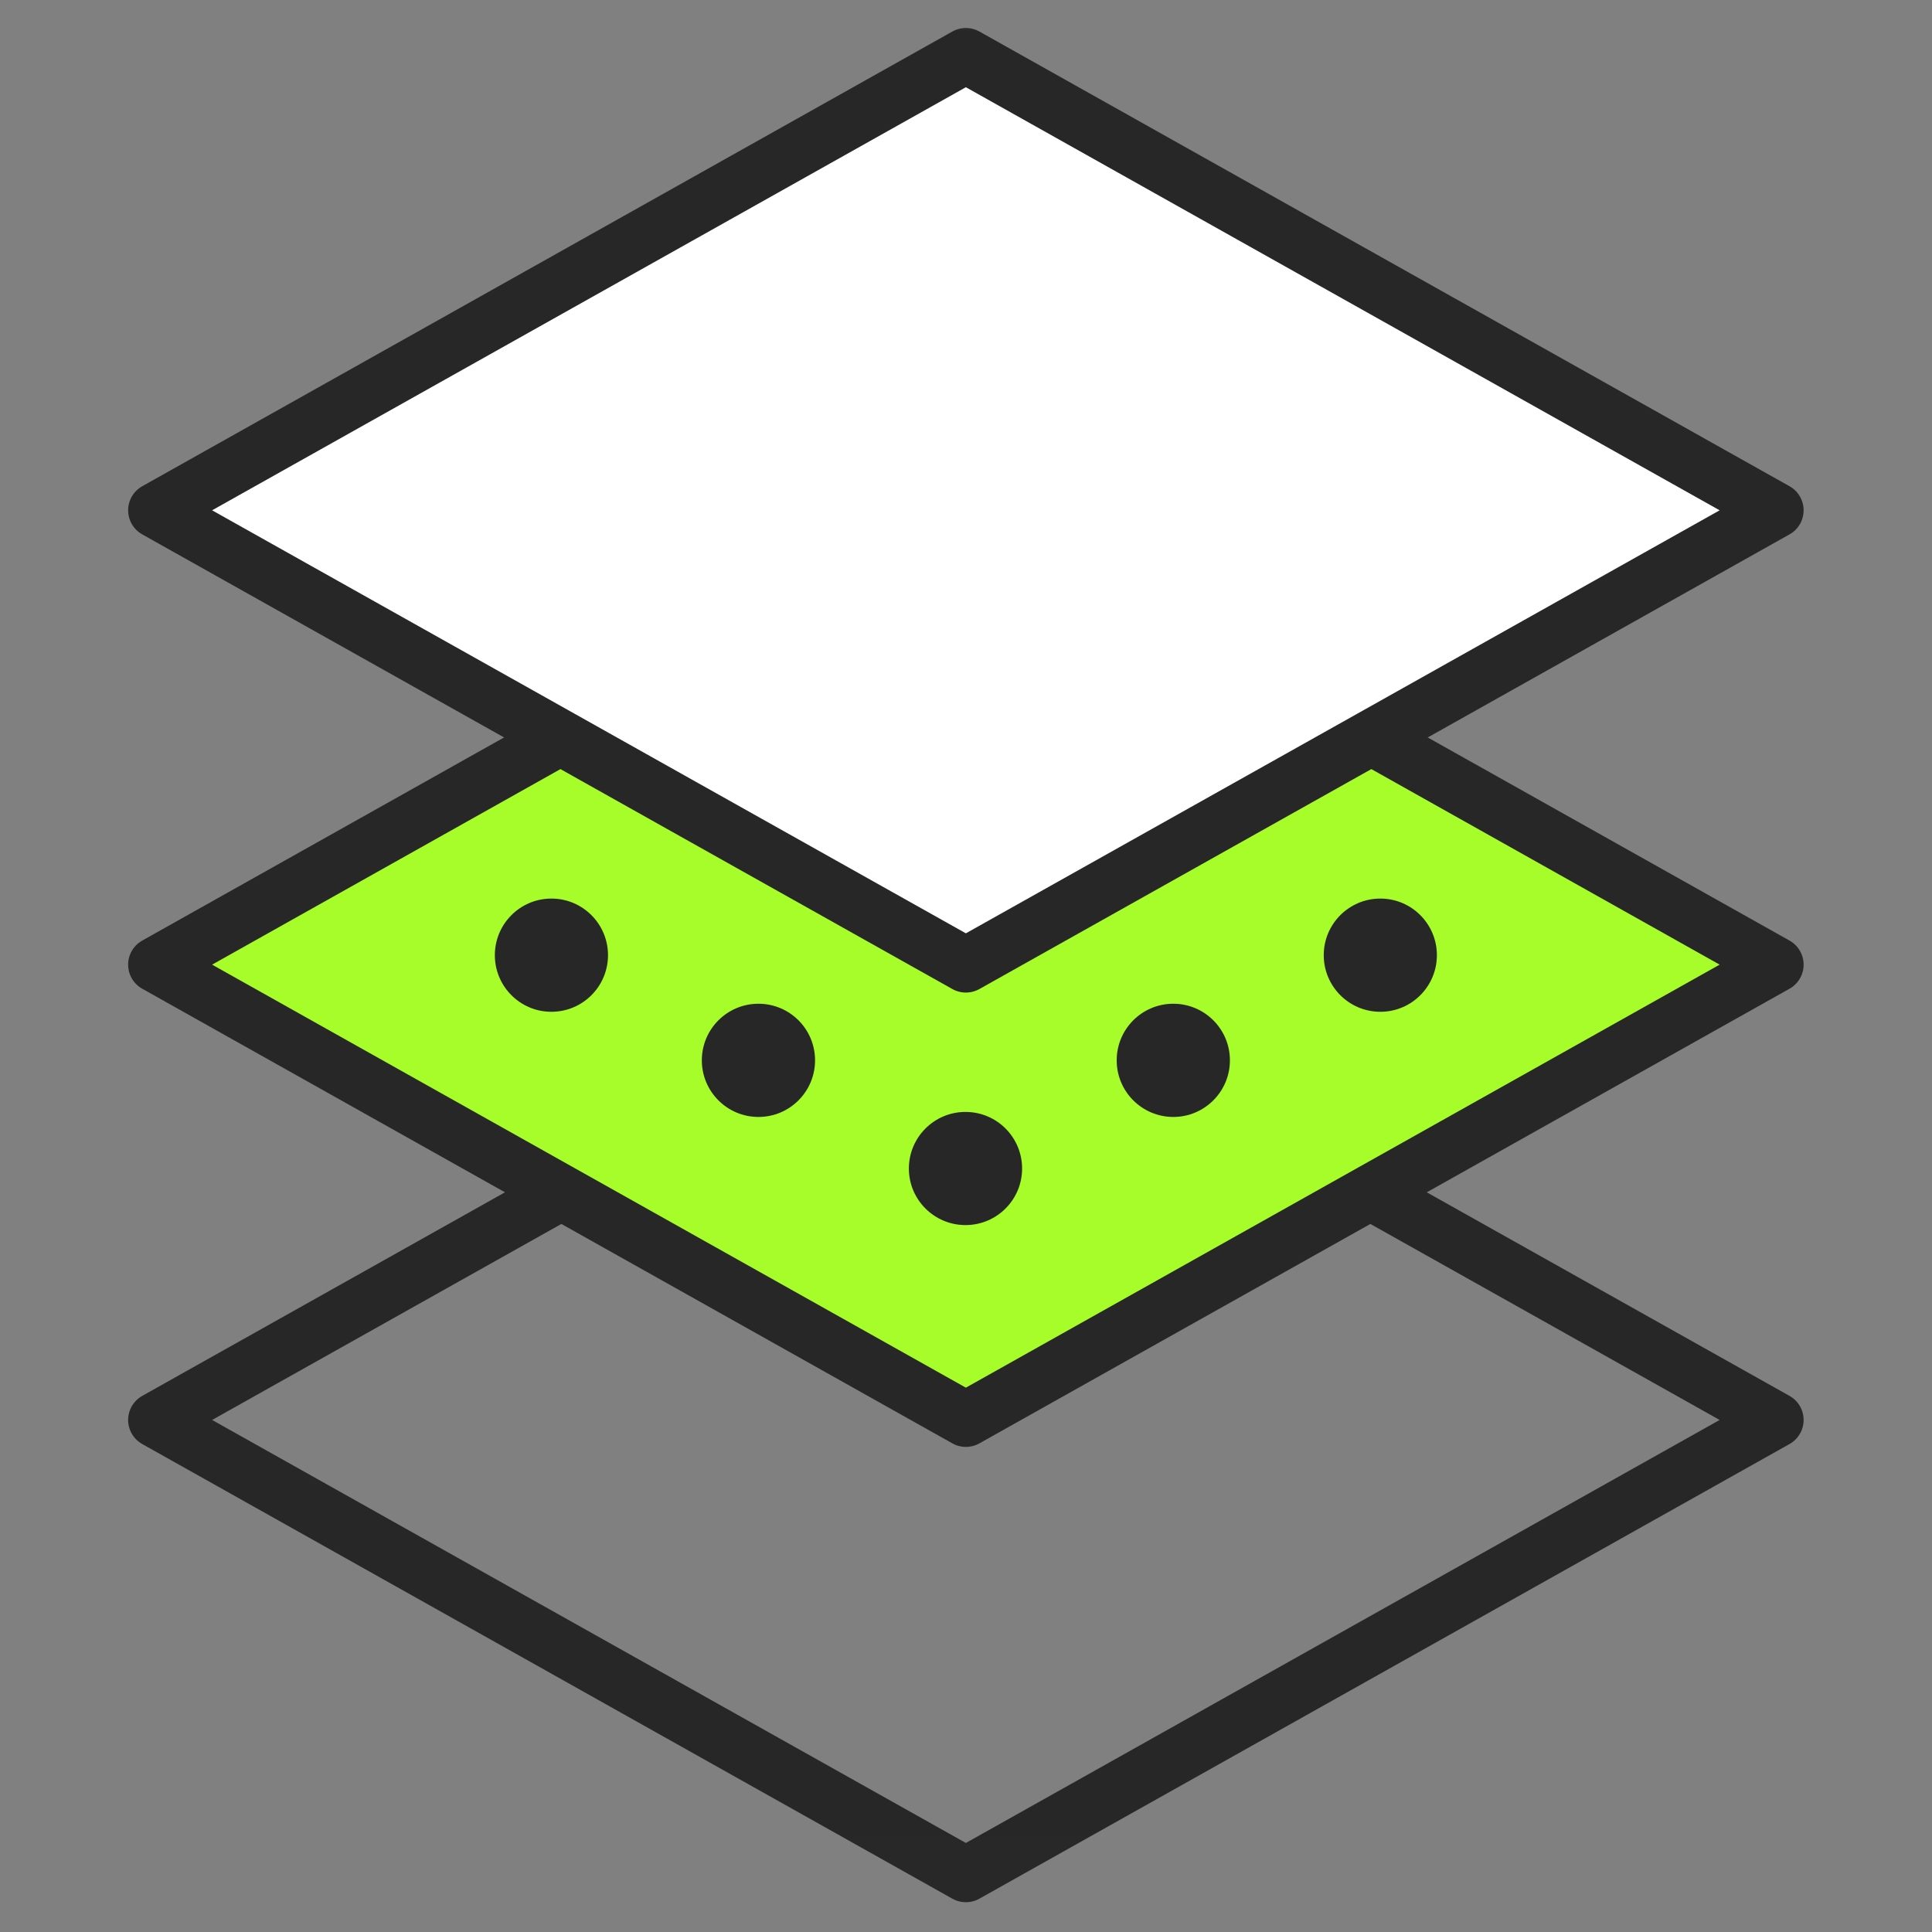
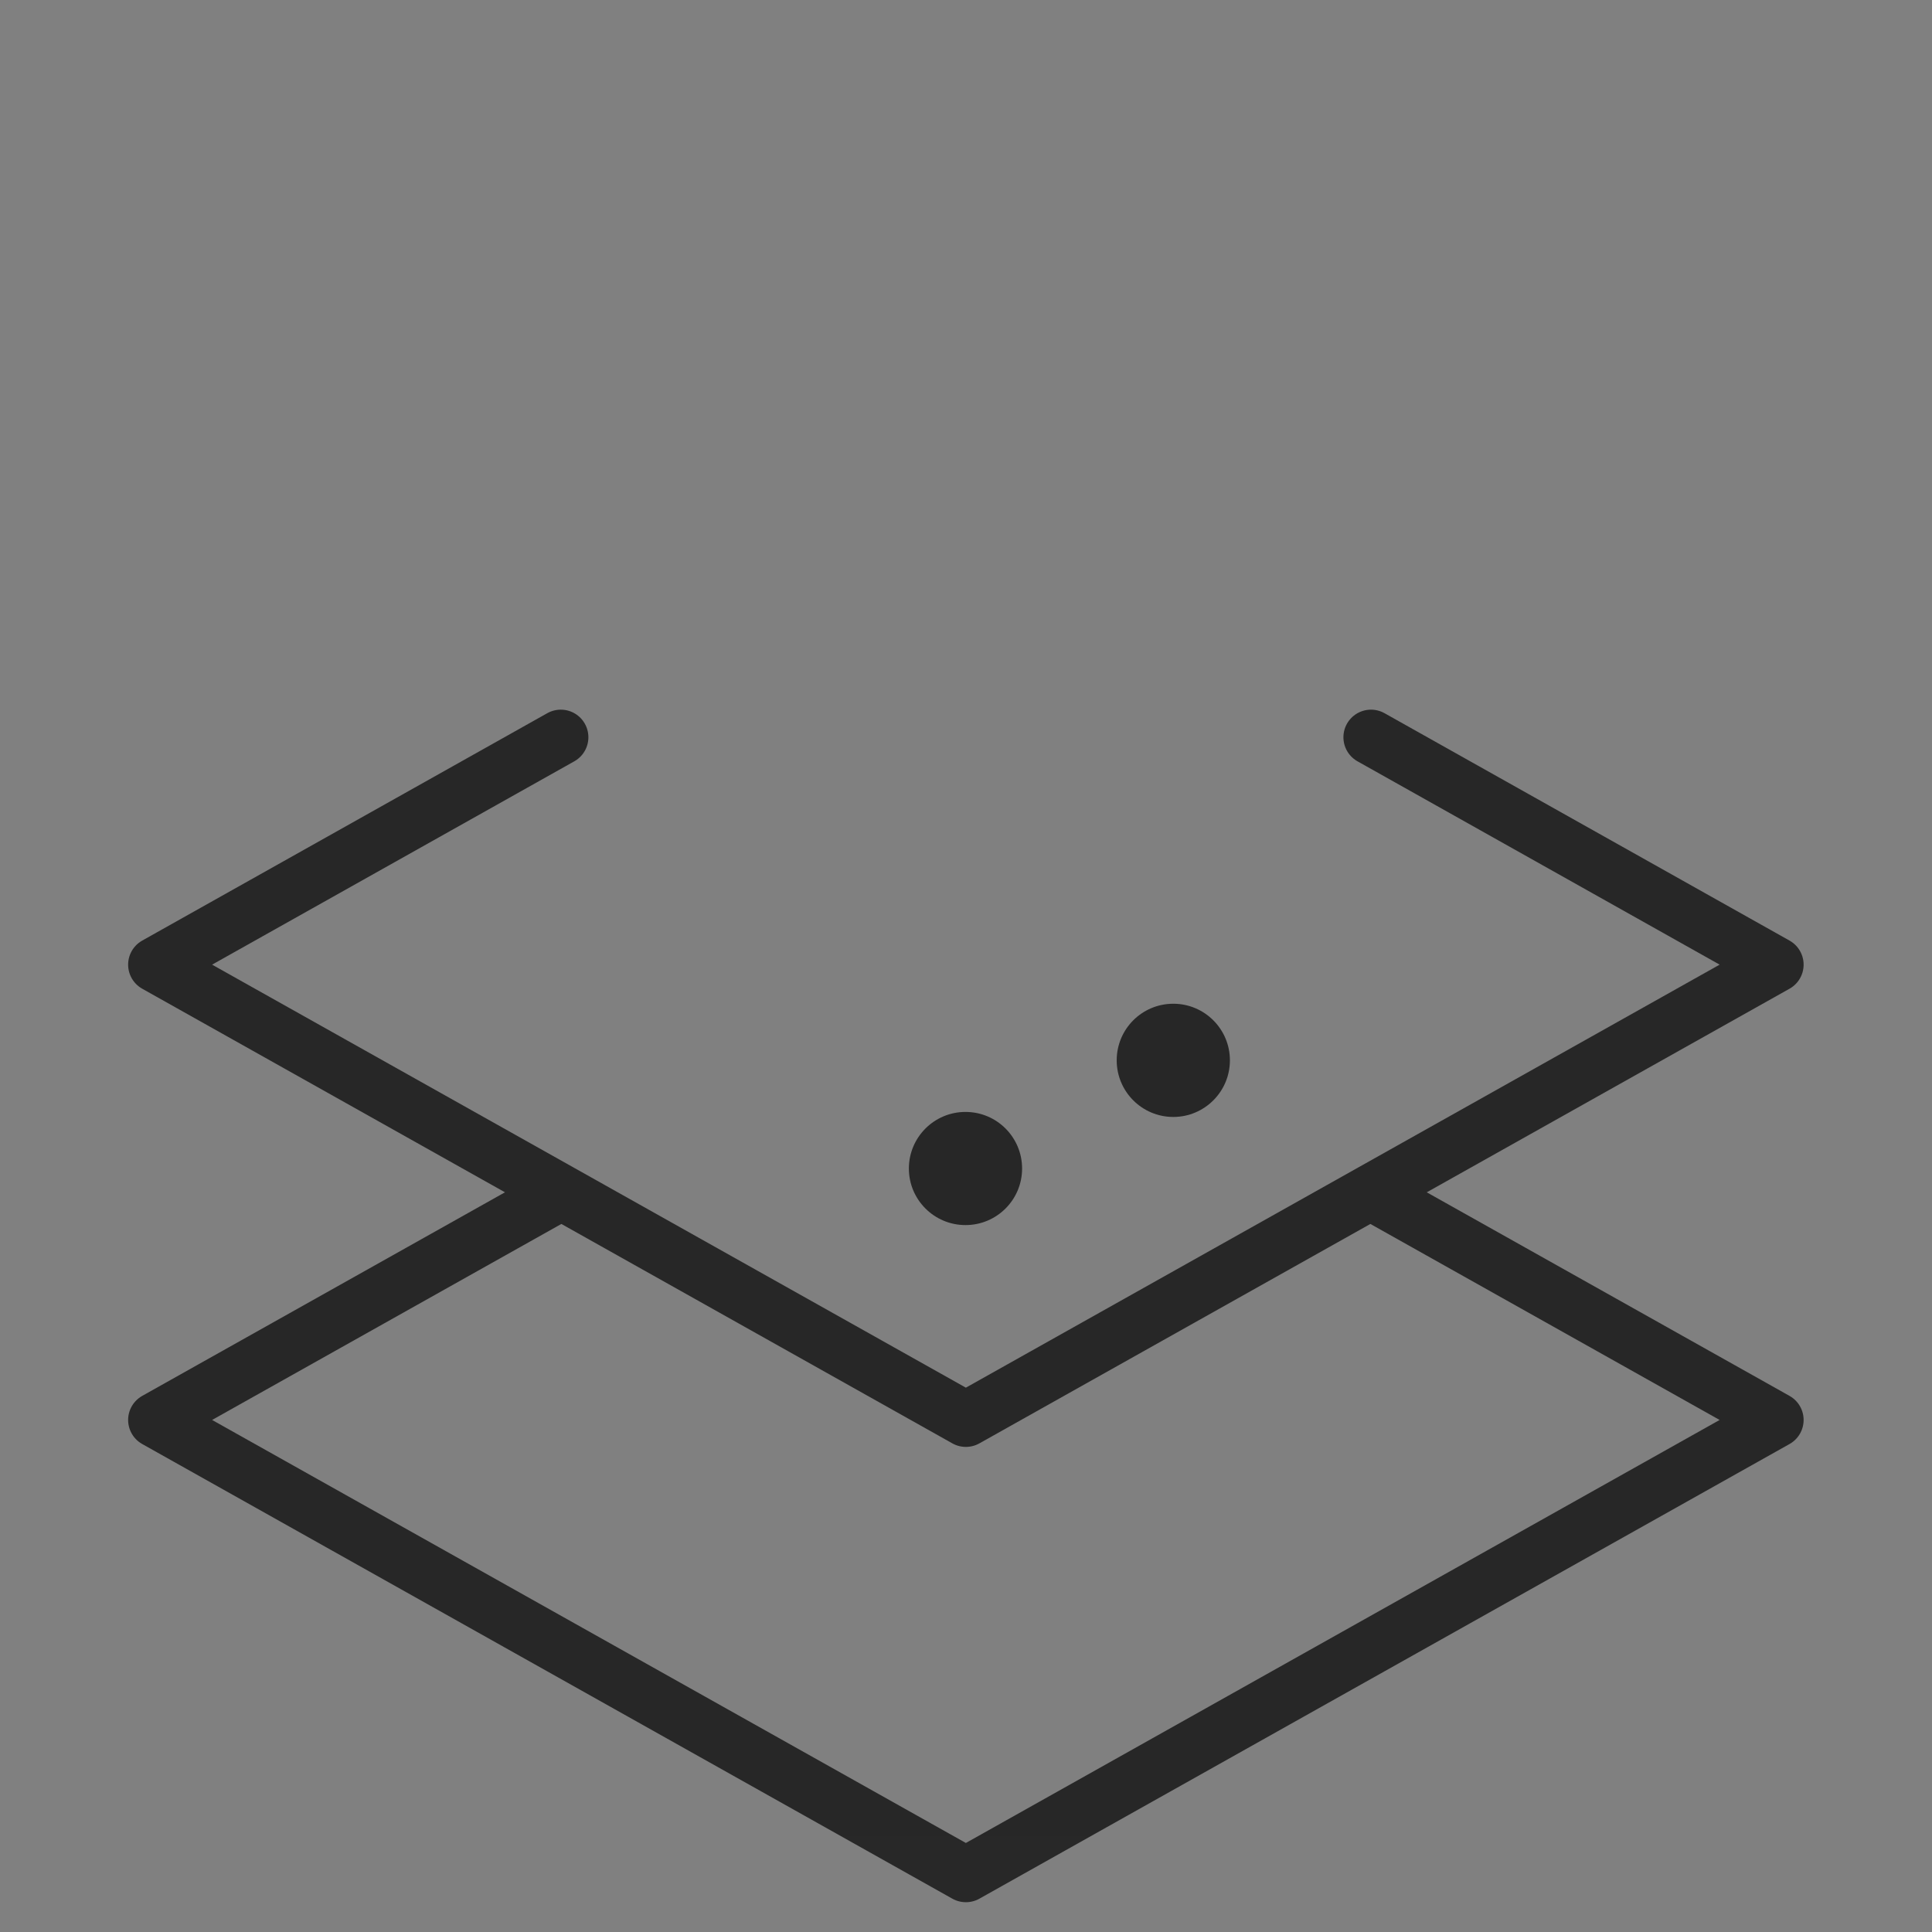
<svg xmlns="http://www.w3.org/2000/svg" fill="none" viewBox="0 0 30 30" height="30" width="30">
  <rect x="0" y="0" width="30" height="30" fill="#808080" stroke="none" />
  <g clip-path="url(#clip0_4594_787)">
    <mask height="31" width="30" y="-1" x="0" maskUnits="userSpaceOnUse" style="mask-type:luminance" id="mask0_4594_787">
      <path fill="white" d="M0 -0.008H30V29.992H0V-0.008Z" />
    </mask>
    <g mask="url(#mask0_4594_787)">
-       <path fill="#A6FD29" d="M21.289 11.448L27.578 14.979L21.288 18.509L14.998 22.039L8.708 18.509L2.418 14.979L8.708 11.448" />
      <path stroke-linejoin="round" stroke-linecap="round" stroke-miterlimit="10" stroke-width="0.857" stroke="#272727" d="M21.289 11.448L27.578 14.979L21.288 18.509L14.998 22.039L8.708 18.509L2.418 14.979L8.708 11.448" />
      <path stroke-linejoin="round" stroke-linecap="round" stroke-miterlimit="10" stroke-width="0.857" stroke="#272727" d="M21.288 18.519L27.578 22.049L21.288 25.579L14.998 29.109L8.708 25.579L2.418 22.049L8.708 18.519" />
      <path fill="#272727" d="M15.871 18.145C15.871 18.63 15.478 19.023 14.992 19.023C14.507 19.023 14.113 18.63 14.113 18.145C14.113 17.659 14.507 17.266 14.992 17.266C15.478 17.266 15.871 17.659 15.871 18.145Z" />
-       <path fill="#272727" d="M12.656 16.465C12.656 16.95 12.263 17.344 11.777 17.344C11.292 17.344 10.898 16.95 10.898 16.465C10.898 15.979 11.292 15.586 11.777 15.586C12.263 15.586 12.656 15.979 12.656 16.465Z" />
-       <path fill="#272727" d="M9.441 14.832C9.441 15.317 9.048 15.711 8.562 15.711C8.077 15.711 7.684 15.317 7.684 14.832C7.684 14.347 8.077 13.953 8.562 13.953C9.048 13.953 9.441 14.347 9.441 14.832Z" />
      <path fill="#272727" d="M17.34 16.465C17.34 16.95 17.733 17.344 18.219 17.344C18.704 17.344 19.098 16.95 19.098 16.465C19.098 15.979 18.704 15.586 18.219 15.586C17.733 15.586 17.34 15.979 17.34 16.465Z" />
-       <path fill="#272727" d="M20.555 14.832C20.555 15.317 20.948 15.711 21.434 15.711C21.919 15.711 22.312 15.317 22.312 14.832C22.312 14.347 21.919 13.953 21.434 13.953C20.948 13.953 20.555 14.347 20.555 14.832Z" />
-       <path stroke-linejoin="round" stroke-linecap="round" stroke-miterlimit="10" stroke-width="0.857" stroke="#272727" fill="white" d="M27.578 7.924L21.289 11.454L19.364 12.534L14.998 14.984L10.632 12.534L8.708 11.454L2.418 7.924L14.998 0.863L27.578 7.924Z" />
    </g>
  </g>
  <defs>
    <clipPath id="clip0_4594_787">
      <rect fill="white" height="30" width="30" />
    </clipPath>
  </defs>
</svg>